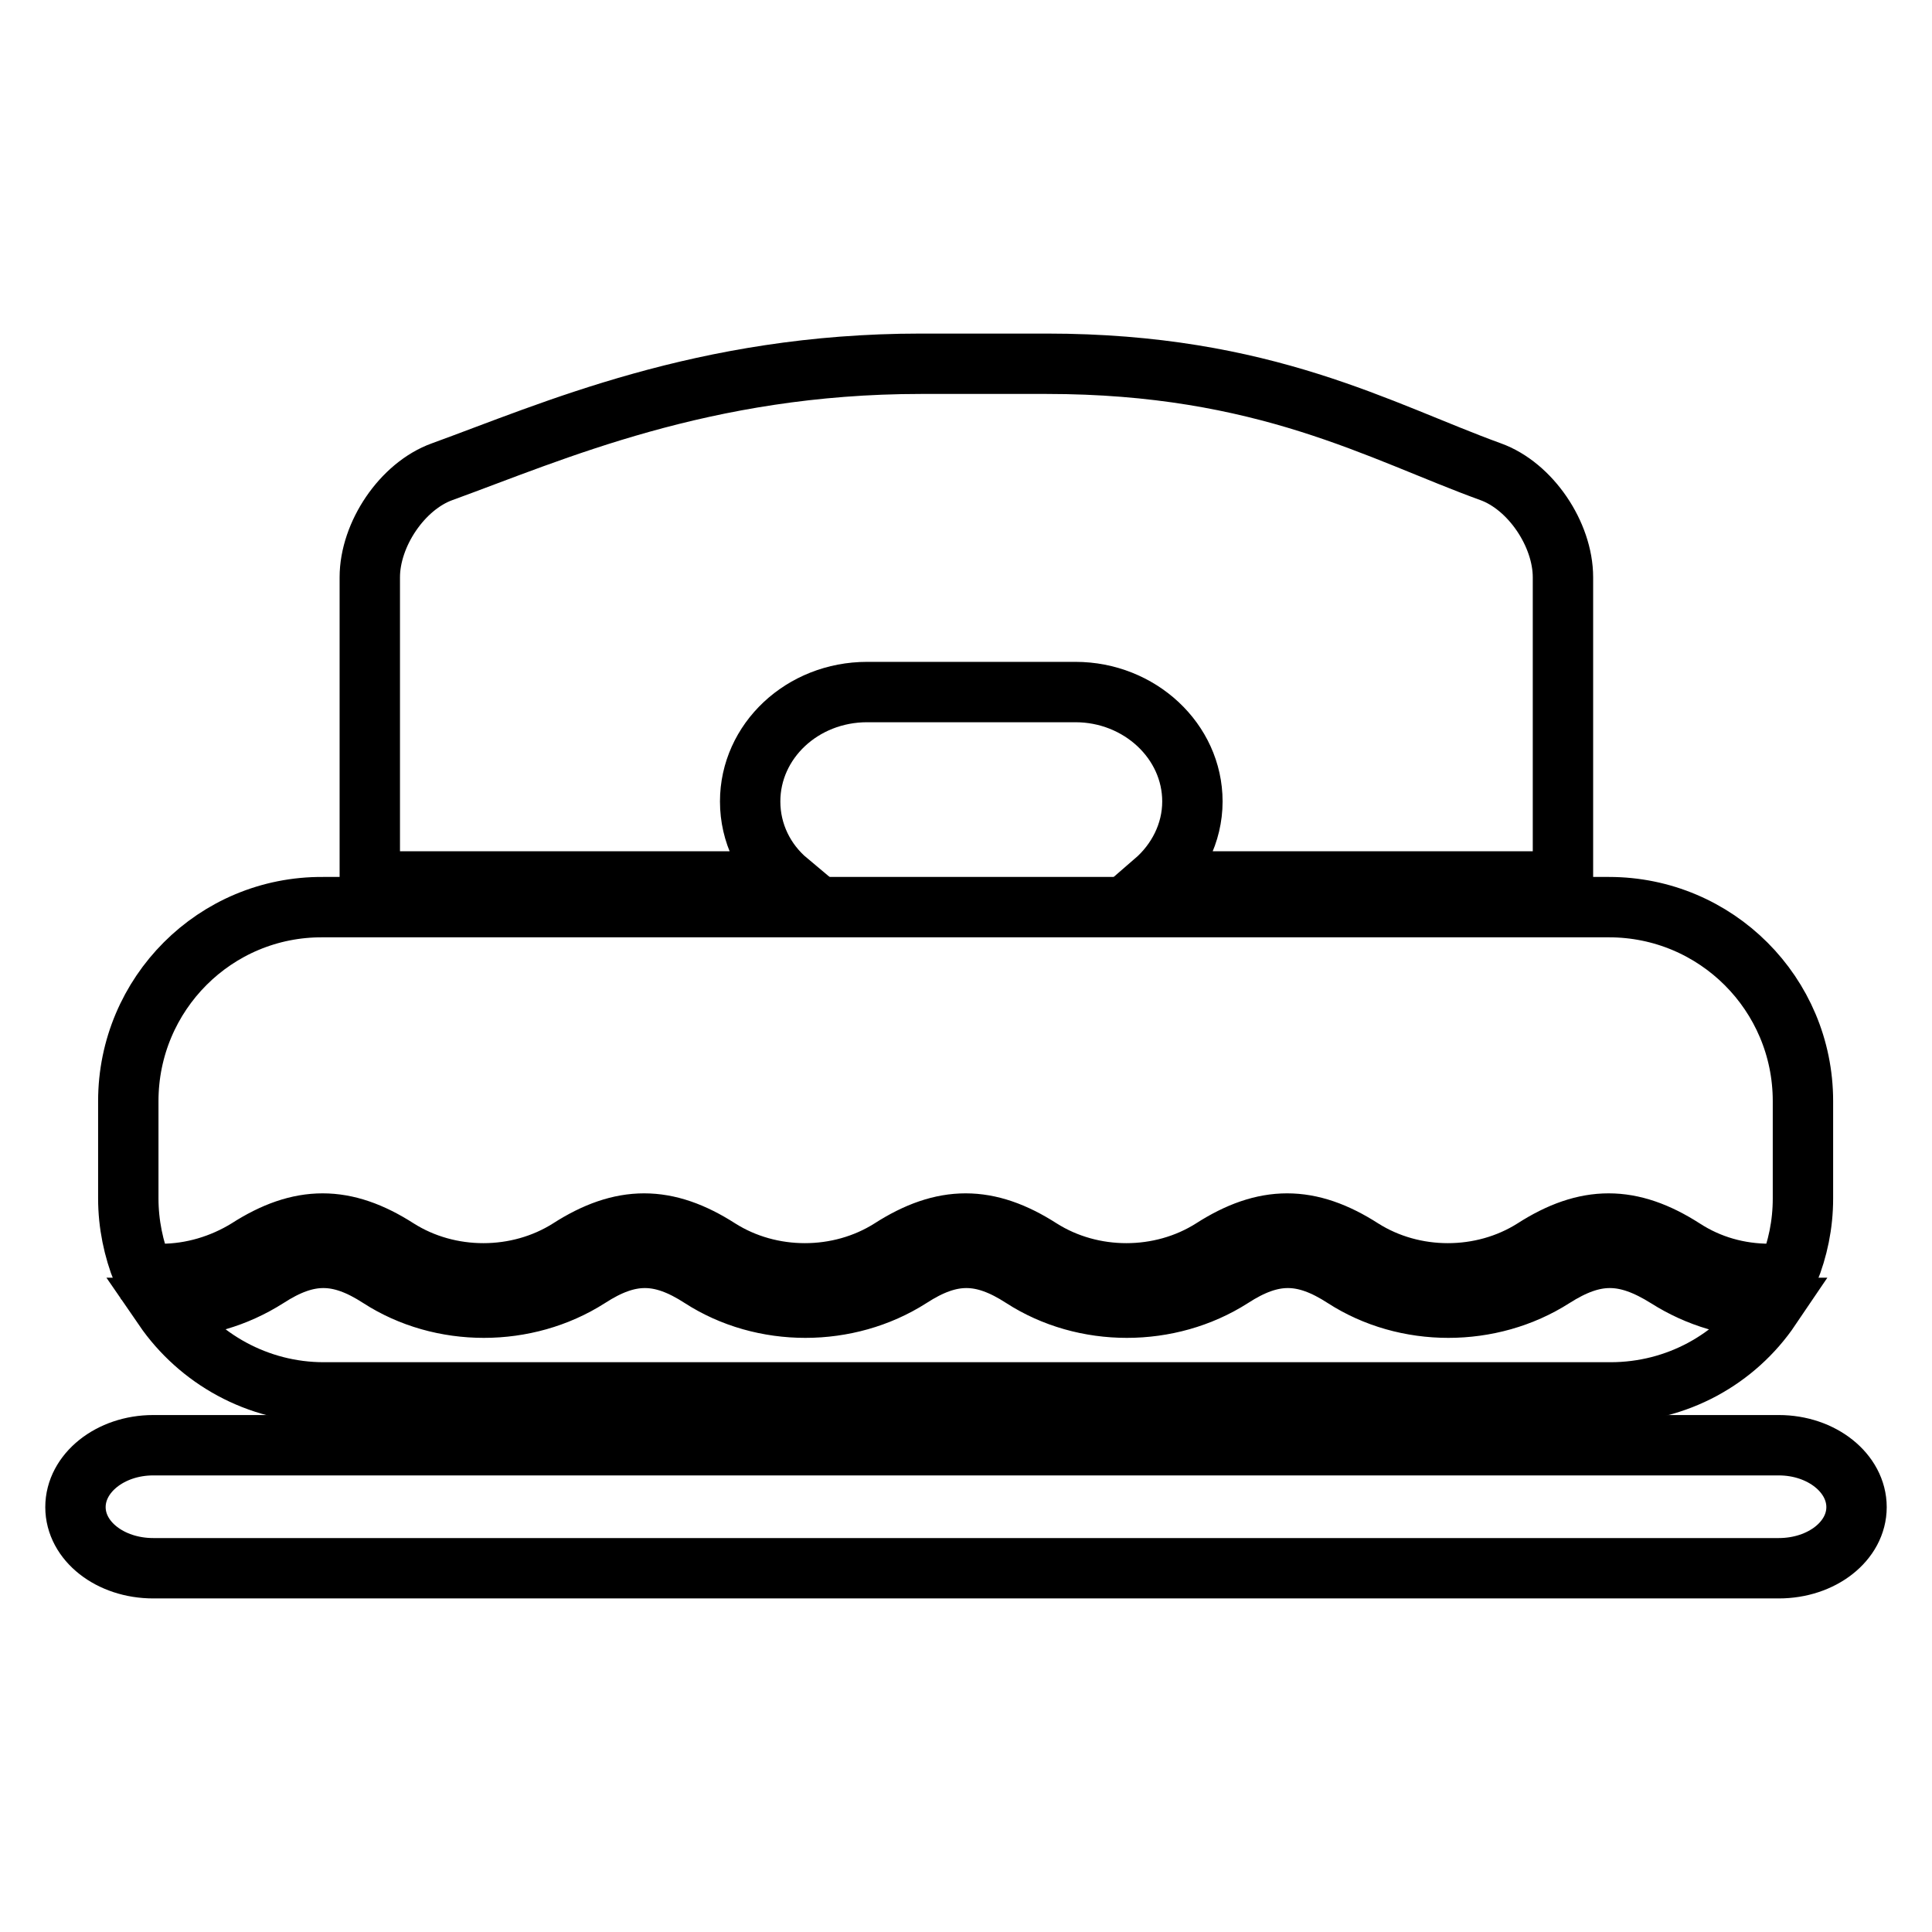
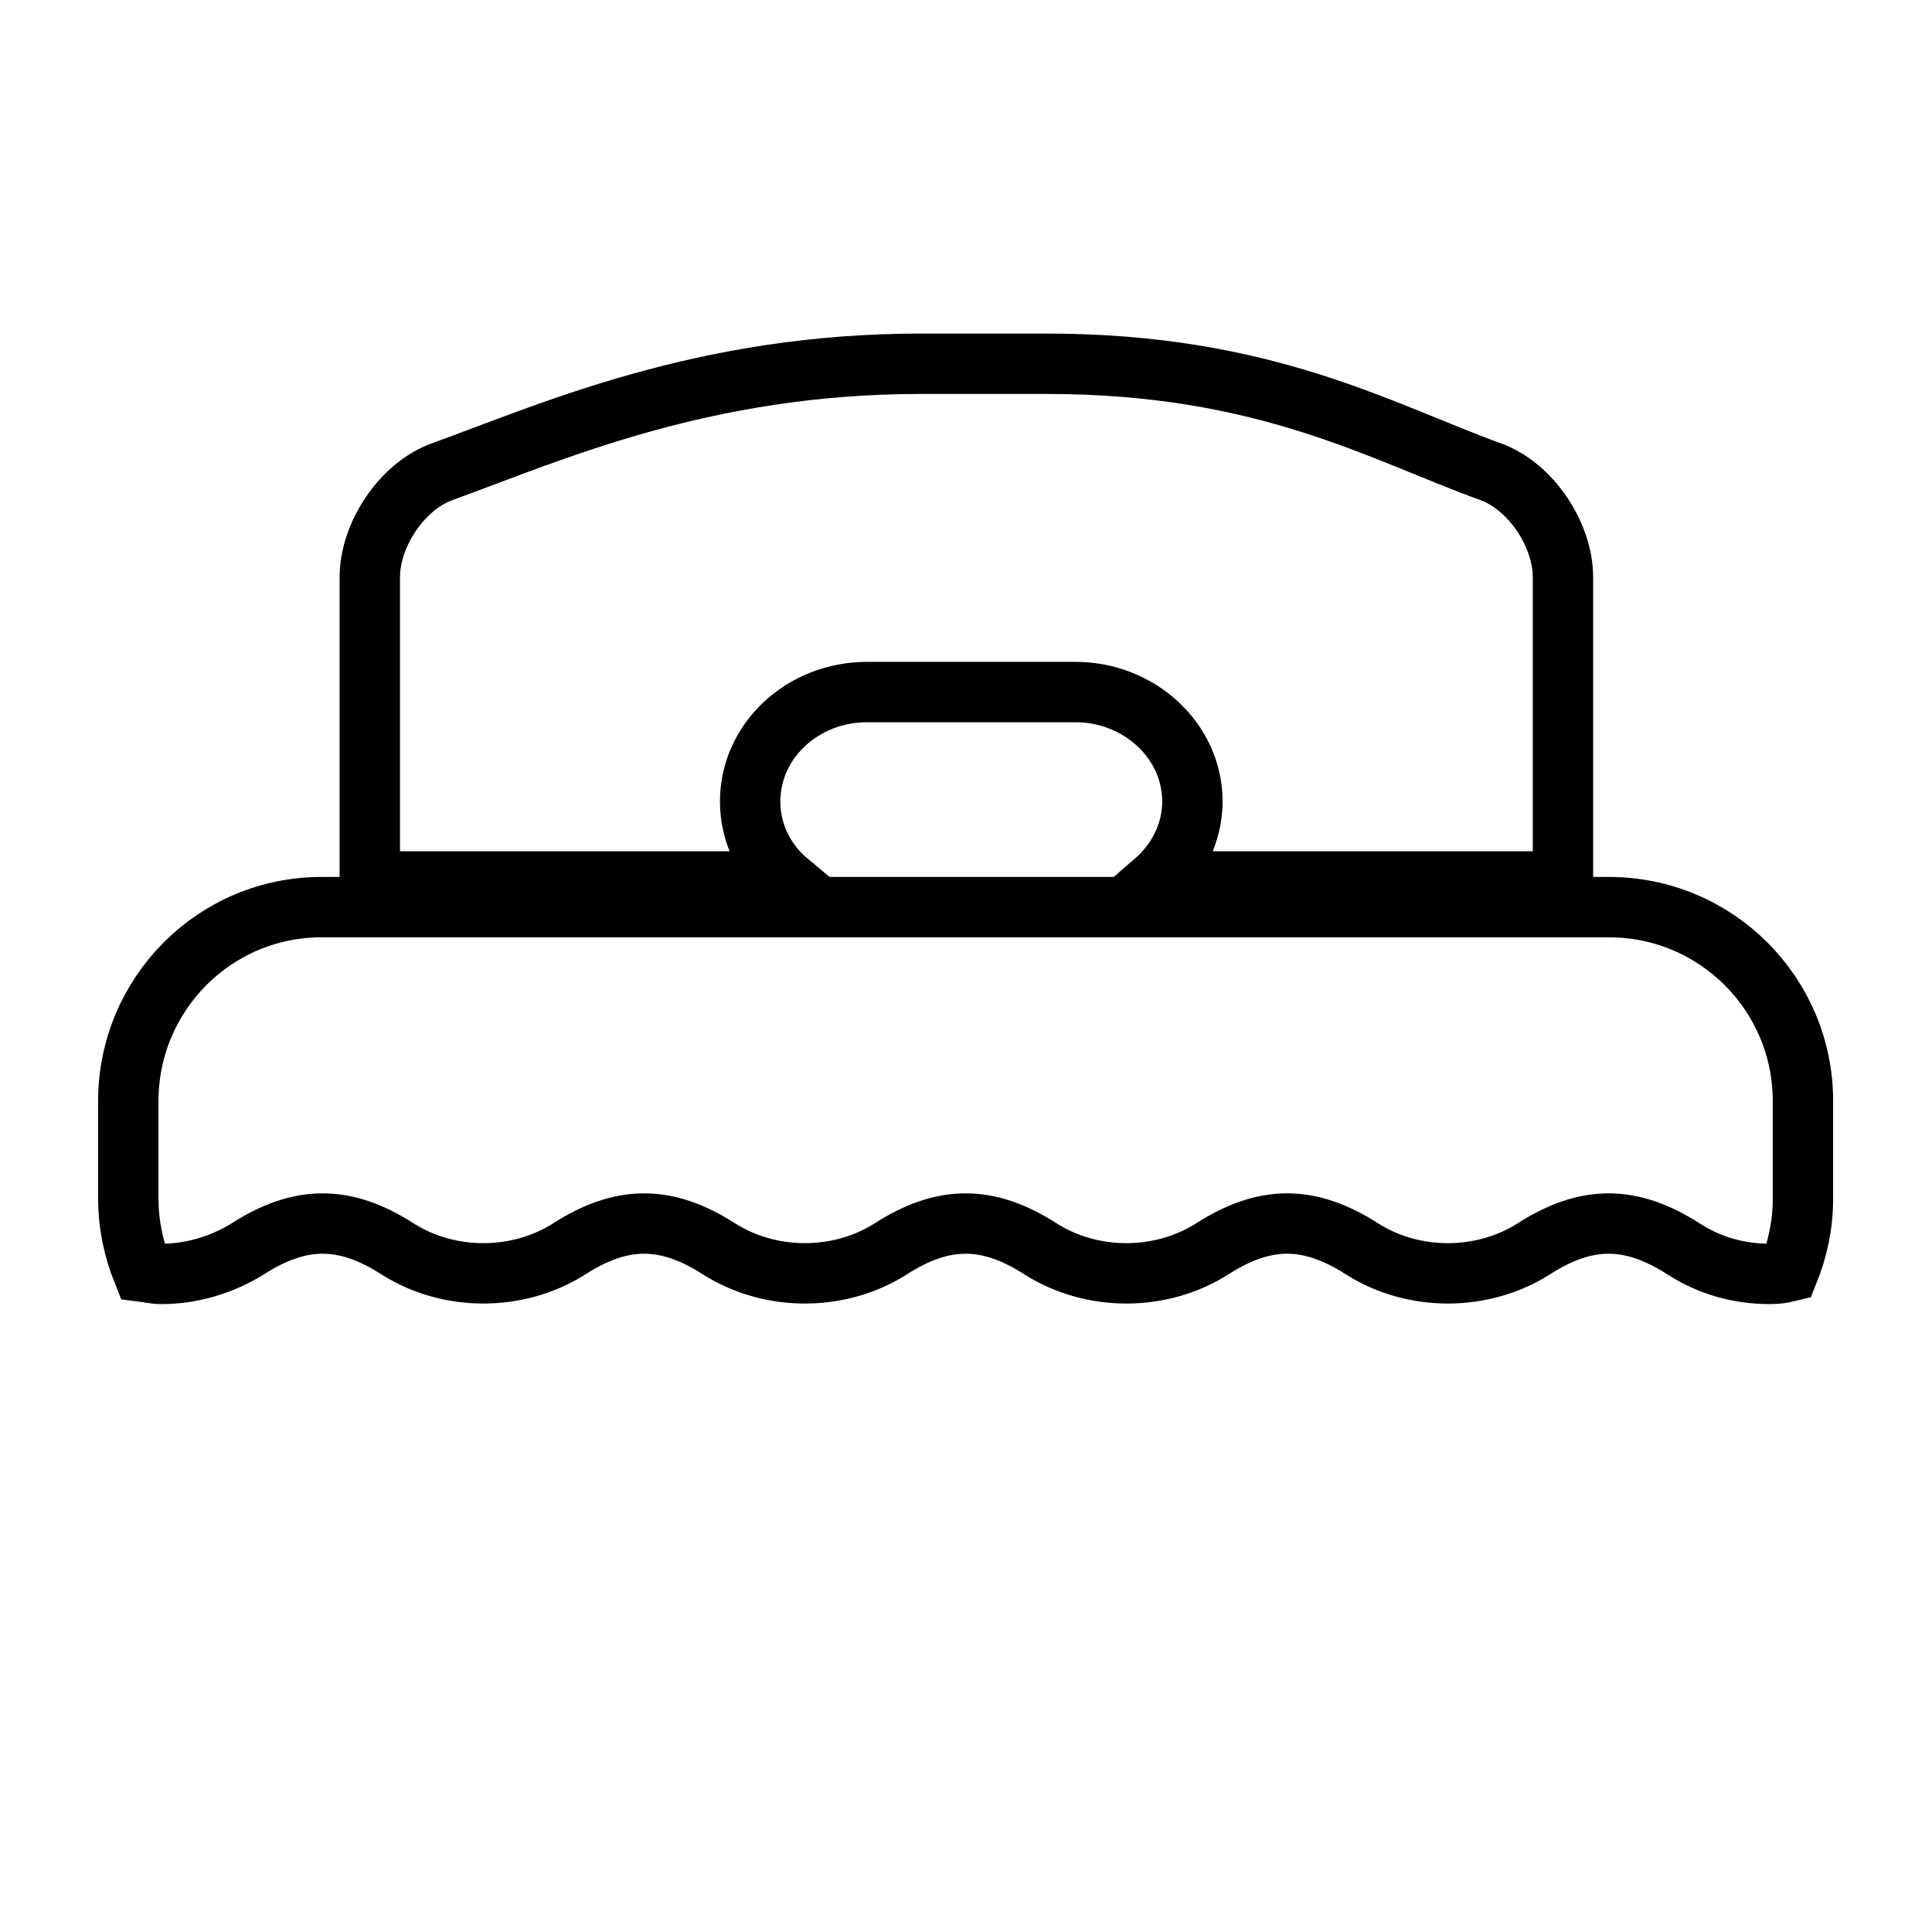
<svg xmlns="http://www.w3.org/2000/svg" version="1.1" x="0px" y="0px" viewBox="0 0 256 256" enable-background="new 0 0 256 256" xml:space="preserve">
  <g>
    <g>
      <g>
        <g>
-           <path stroke-width="8" fill-opacity="0" stroke="#000000" d="M10,199.7c0,4.5,4.6,8.1,10.3,8.1h215.4c5.7,0,10.3-3.6,10.3-8.1s-4.6-8.2-10.3-8.2H20.3C14.6,191.5,10,195.2,10,199.7z" />
          <path stroke-width="8" fill-opacity="0" stroke="#000000" d="M207.1,116.9V76.5c0-5.7-4.3-12.1-9.6-14c-14.6-5.3-29.9-14.3-58.8-14.3H122c-28.8,0-48.8,9-63.4,14.3c-5.3,1.9-9.6,8.3-9.6,14v40.3h55.4c-3.1-2.6-5-6.4-5-10.6c0-8,6.9-14.5,15.5-14.5h27.6c8.5,0,15.5,6.5,15.5,14.5c0,4.2-2,8-5,10.6H207.1z" />
          <path stroke-width="8" fill-opacity="0" stroke="#000000" d="M17,145.9v12.9c0,3.4,0.7,6.7,1.9,9.7c0.8,0.1,1.6,0.3,2.5,0.3c4,0,8-1.2,11.4-3.3c7-4.5,12.9-4.5,19.9,0c6.8,4.3,15.9,4.3,22.7,0c7-4.5,12.9-4.5,19.9,0c6.8,4.3,15.9,4.3,22.7,0c7-4.5,12.9-4.5,19.9,0c6.8,4.3,15.9,4.3,22.7,0c7-4.5,12.9-4.5,19.9,0c6.8,4.3,15.9,4.3,22.7,0c7-4.5,12.9-4.5,19.9,0c3.4,2.2,7.3,3.3,11.4,3.3c0.9,0,1.7-0.1,2.5-0.3c1.2-3,1.9-6.2,1.9-9.7v-12.9c0-14.2-11.5-25.7-25.7-25.7H42.8C28.5,120.1,17,131.7,17,145.9z" />
-           <path stroke-width="8" fill-opacity="0" stroke="#000000" d="M205.8,169.3c-8.3,5.3-19.5,5.3-27.7,0c-5.4-3.5-9.5-3.5-14.9,0c-8.3,5.3-19.5,5.3-27.7,0c-5.4-3.5-9.5-3.5-14.9,0c-8.3,5.3-19.5,5.3-27.7,0c-5.4-3.5-9.5-3.5-14.9,0c-8.3,5.3-19.5,5.3-27.7,0c-5.4-3.5-9.5-3.5-14.9,0c-4.1,2.6-8.8,4-13.7,4c4.6,6.7,12.4,11.2,21.2,11.2h170.5c8.8,0,16.6-4.4,21.2-11.2c-4.9,0-9.6-1.4-13.7-4C215.3,165.8,211.3,165.8,205.8,169.3z" />
        </g>
      </g>
      <g />
      <g />
      <g />
      <g />
      <g />
      <g />
      <g />
      <g />
      <g />
      <g />
      <g />
      <g />
      <g />
      <g />
      <g />
    </g>
  </g>
</svg>